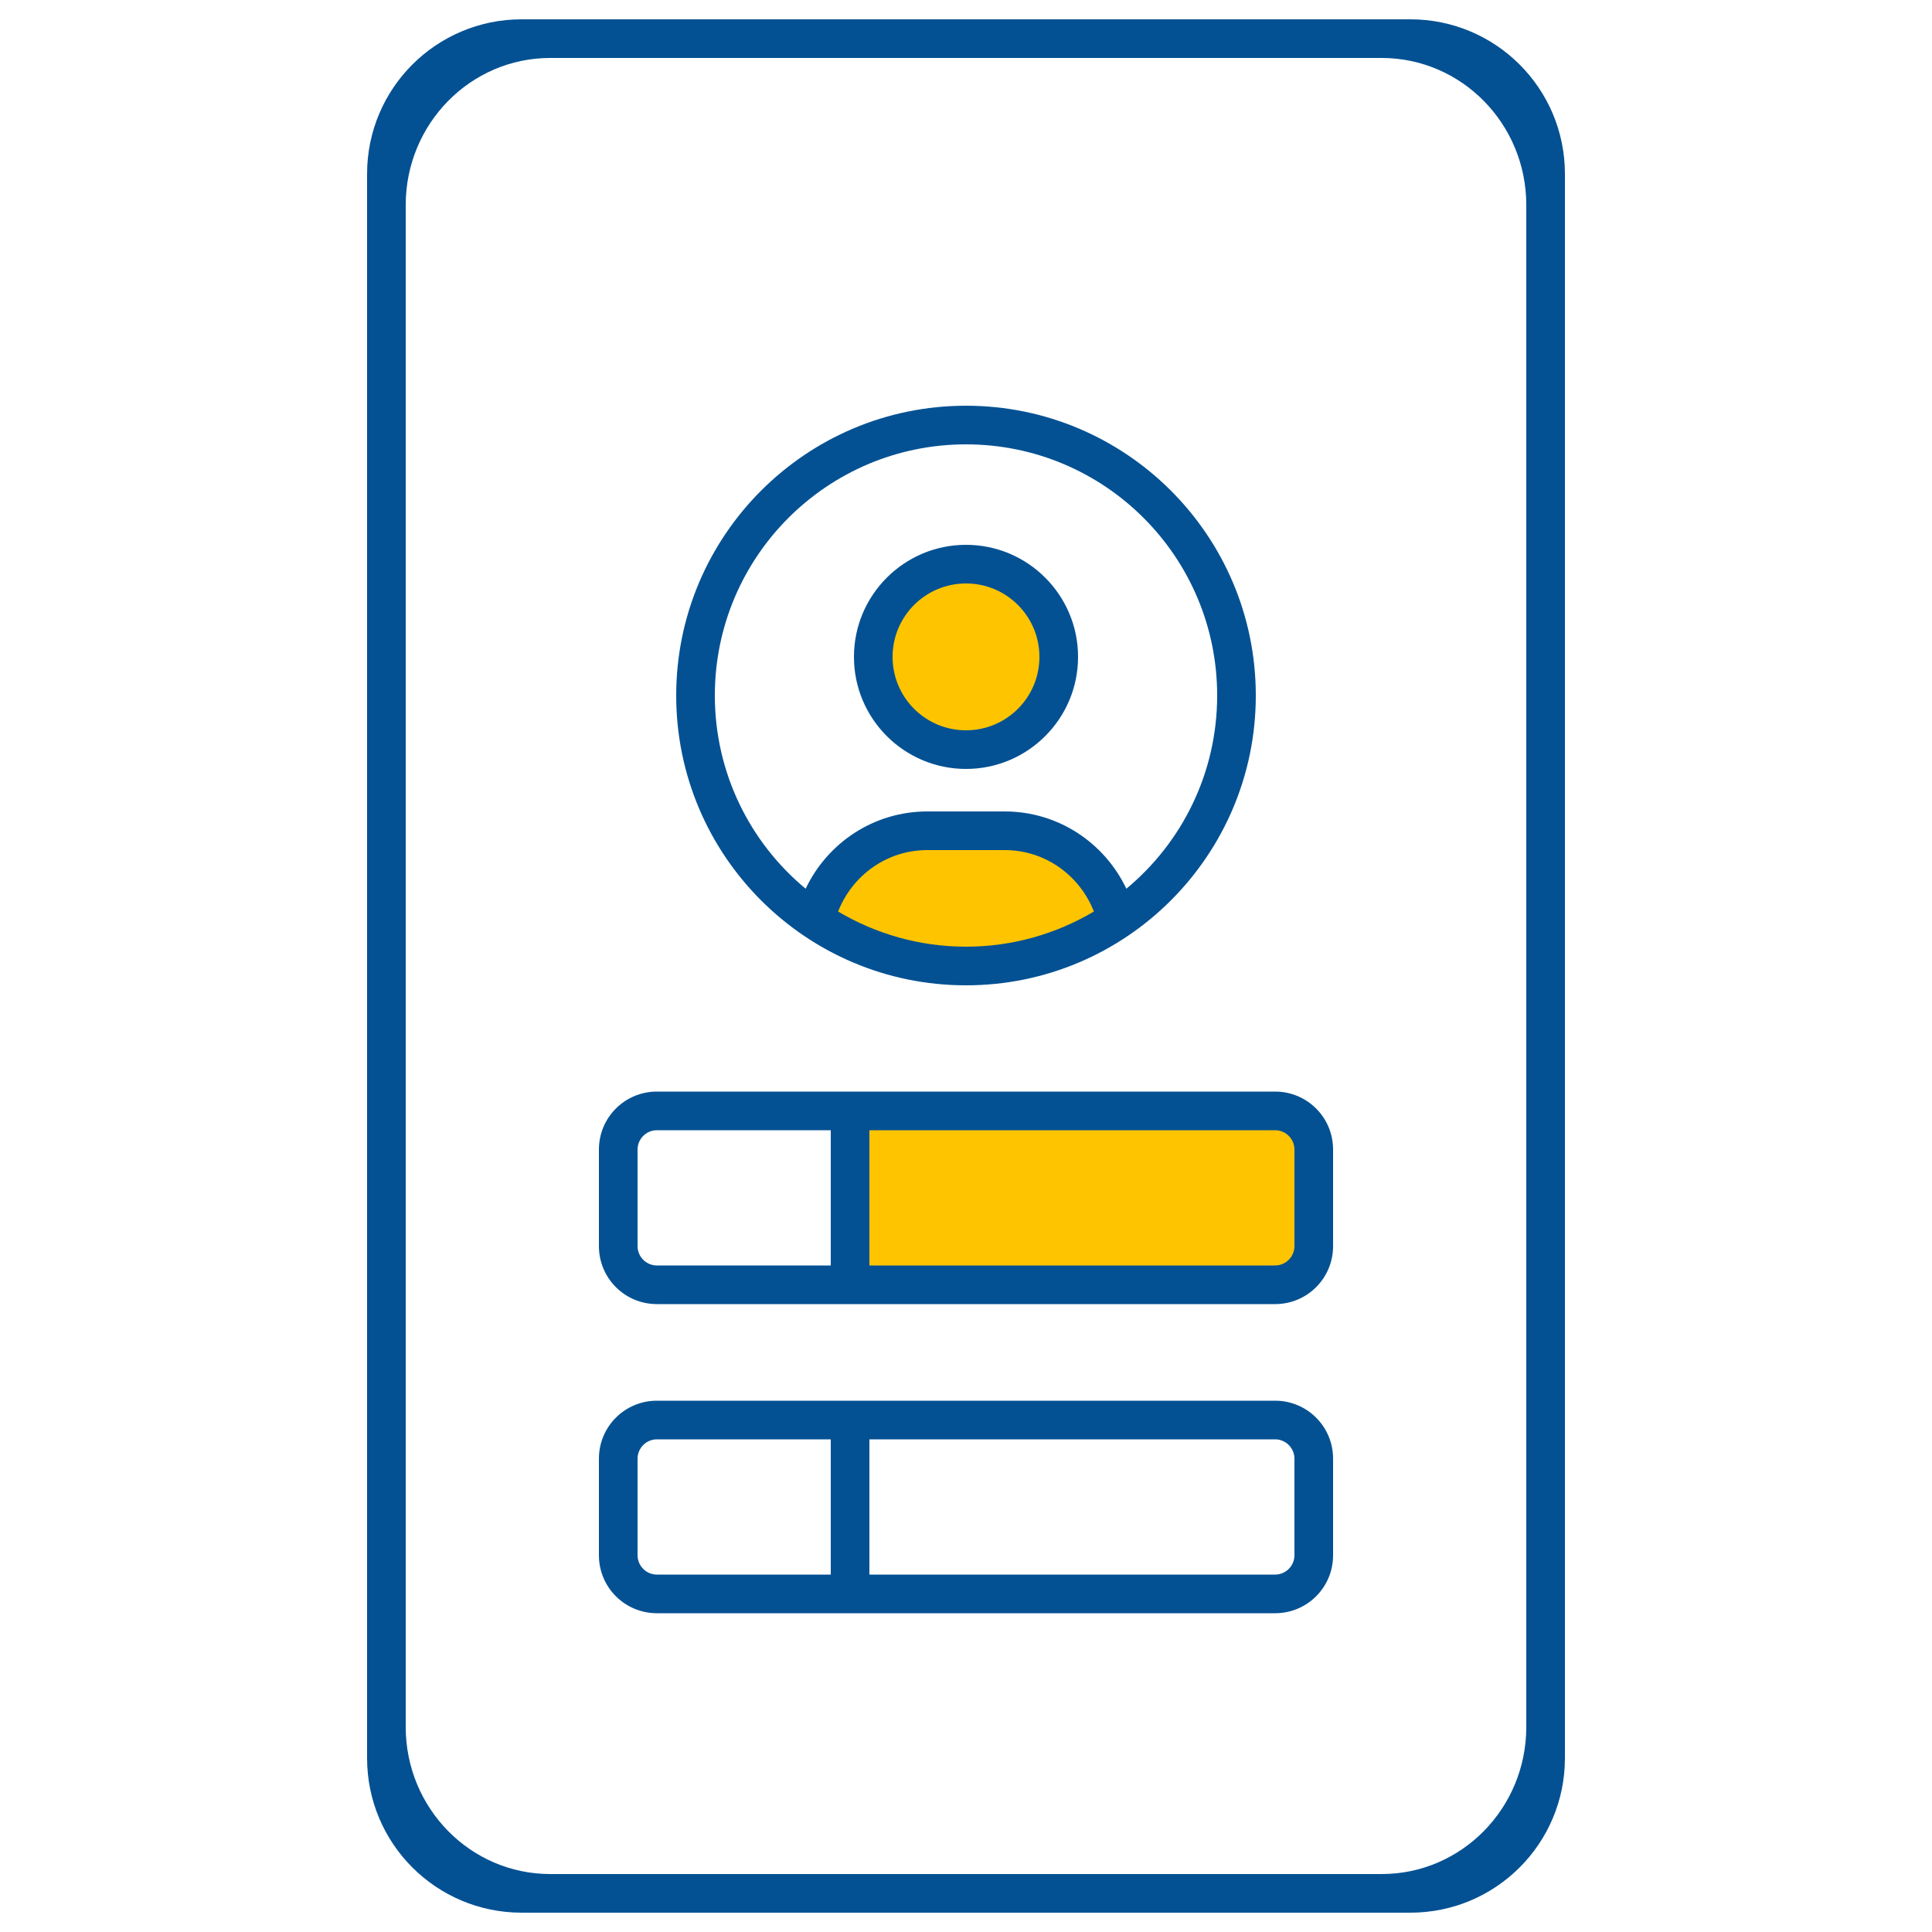
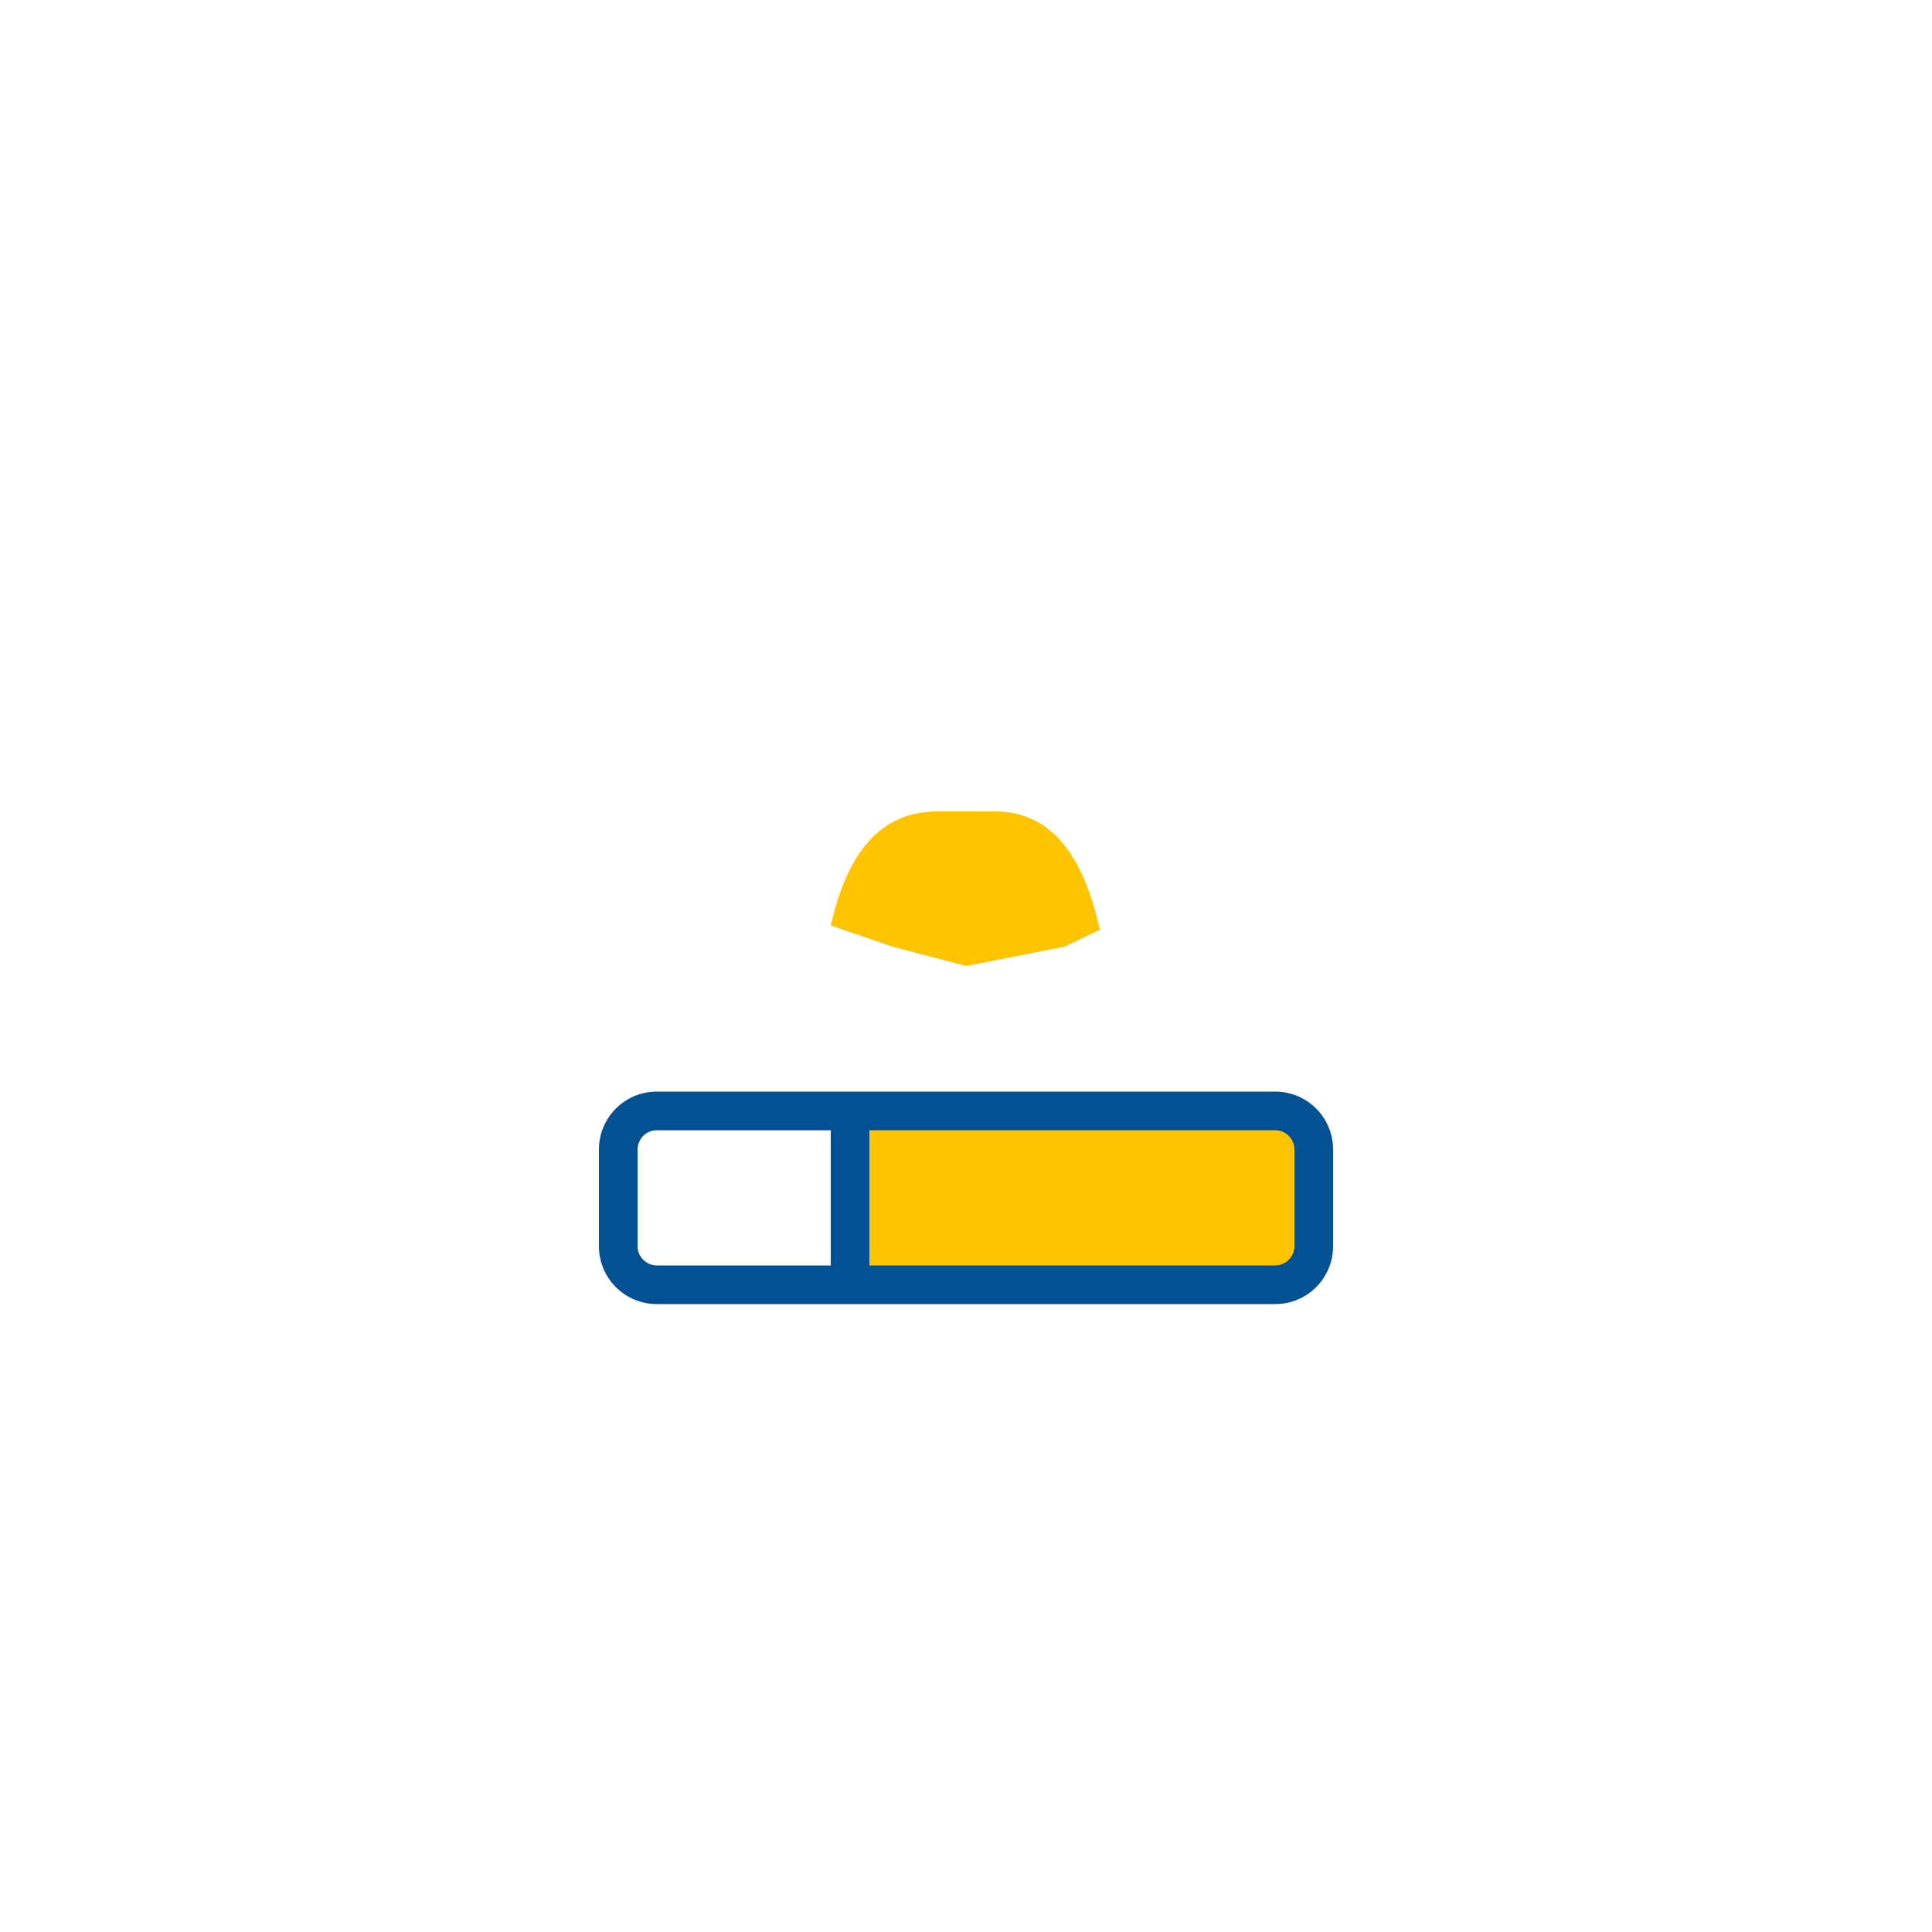
<svg xmlns="http://www.w3.org/2000/svg" id="Capa_1" x="0px" y="0px" viewBox="0 0 100 100" style="enable-background:new 0 0 100 100;" xml:space="preserve">
  <style type="text/css">	.st0{fill:#035193;}	.st1{fill:#FFC400;}</style>
-   <path class="st0" d="M73,1H27c-4.42,0-8,3.58-8,8v82c0,4.42,3.58,8,8,8h46c4.42,0,8-3.58,8-8V9C81,4.58,77.42,1,73,1z M79,89.39 c0,4.2-3.35,7.61-7.48,7.61H28.48C24.35,97,21,93.59,21,89.39V10.61C21,6.41,24.35,3,28.48,3h43.03C75.65,3,79,6.41,79,10.61V89.39z " />
  <g>
    <rect x="44.2" y="57.52" class="st1" width="23.67" height="8.71" />
    <path class="st0" d="M66,56.5H34c-1.66,0-3,1.34-3,3v5c0,1.66,1.34,3,3,3h32c1.66,0,3-1.34,3-3v-5C69,57.84,67.66,56.5,66,56.5z   M33,64.5v-5c0-0.55,0.45-1,1-1h9v7h-9C33.45,65.5,33,65.05,33,64.5z M67,64.5c0,0.55-0.45,1-1,1H45v-7h21c0.55,0,1,0.45,1,1V64.5z  " />
-     <path class="st0" d="M66,72.5H34c-1.66,0-3,1.34-3,3v5c0,1.66,1.34,3,3,3h32c1.66,0,3-1.34,3-3v-5C69,73.84,67.66,72.5,66,72.5z   M33,80.5v-5c0-0.55,0.45-1,1-1h9v7h-9C33.45,81.5,33,81.05,33,80.5z M67,80.5c0,0.55-0.45,1-1,1H45v-7h21c0.55,0,1,0.45,1,1V80.5z  " />
  </g>
  <path class="st1" d="M56.93,48.12C56.23,45,54.83,42,51.5,42h-3c-3.33,0-4.79,2.78-5.5,5.9l3.2,1.1l3.8,1l5.1-1L56.93,48.12z" />
-   <circle class="st1" cx="50" cy="34" r="4.5" />
-   <path class="st0" d="M50,28.2c-3.2,0-5.8,2.6-5.8,5.8s2.6,5.8,5.8,5.8s5.8-2.6,5.8-5.8S53.2,28.2,50,28.2z M50,37.8 c-2.1,0-3.8-1.7-3.8-3.8s1.7-3.8,3.8-3.8s3.8,1.7,3.8,3.8S52.1,37.8,50,37.8z" />
-   <path class="st0" d="M50,21c-8.28,0-15,6.72-15,15c0,8.28,6.72,15,15,15s15-6.72,15-15C65,27.72,58.28,21,50,21z M43.38,47.18 C44.11,45.32,45.89,44,48,44h4c2.11,0,3.89,1.32,4.62,3.18C54.68,48.33,52.42,49,50,49S45.32,48.33,43.38,47.18z M58.3,46 c-1.12-2.36-3.51-4-6.3-4h-4c-2.79,0-5.18,1.64-6.3,4c-2.87-2.38-4.7-5.98-4.7-10c0-7.18,5.82-13,13-13s13,5.82,13,13 C63,40.02,61.17,43.62,58.3,46z" />
</svg>